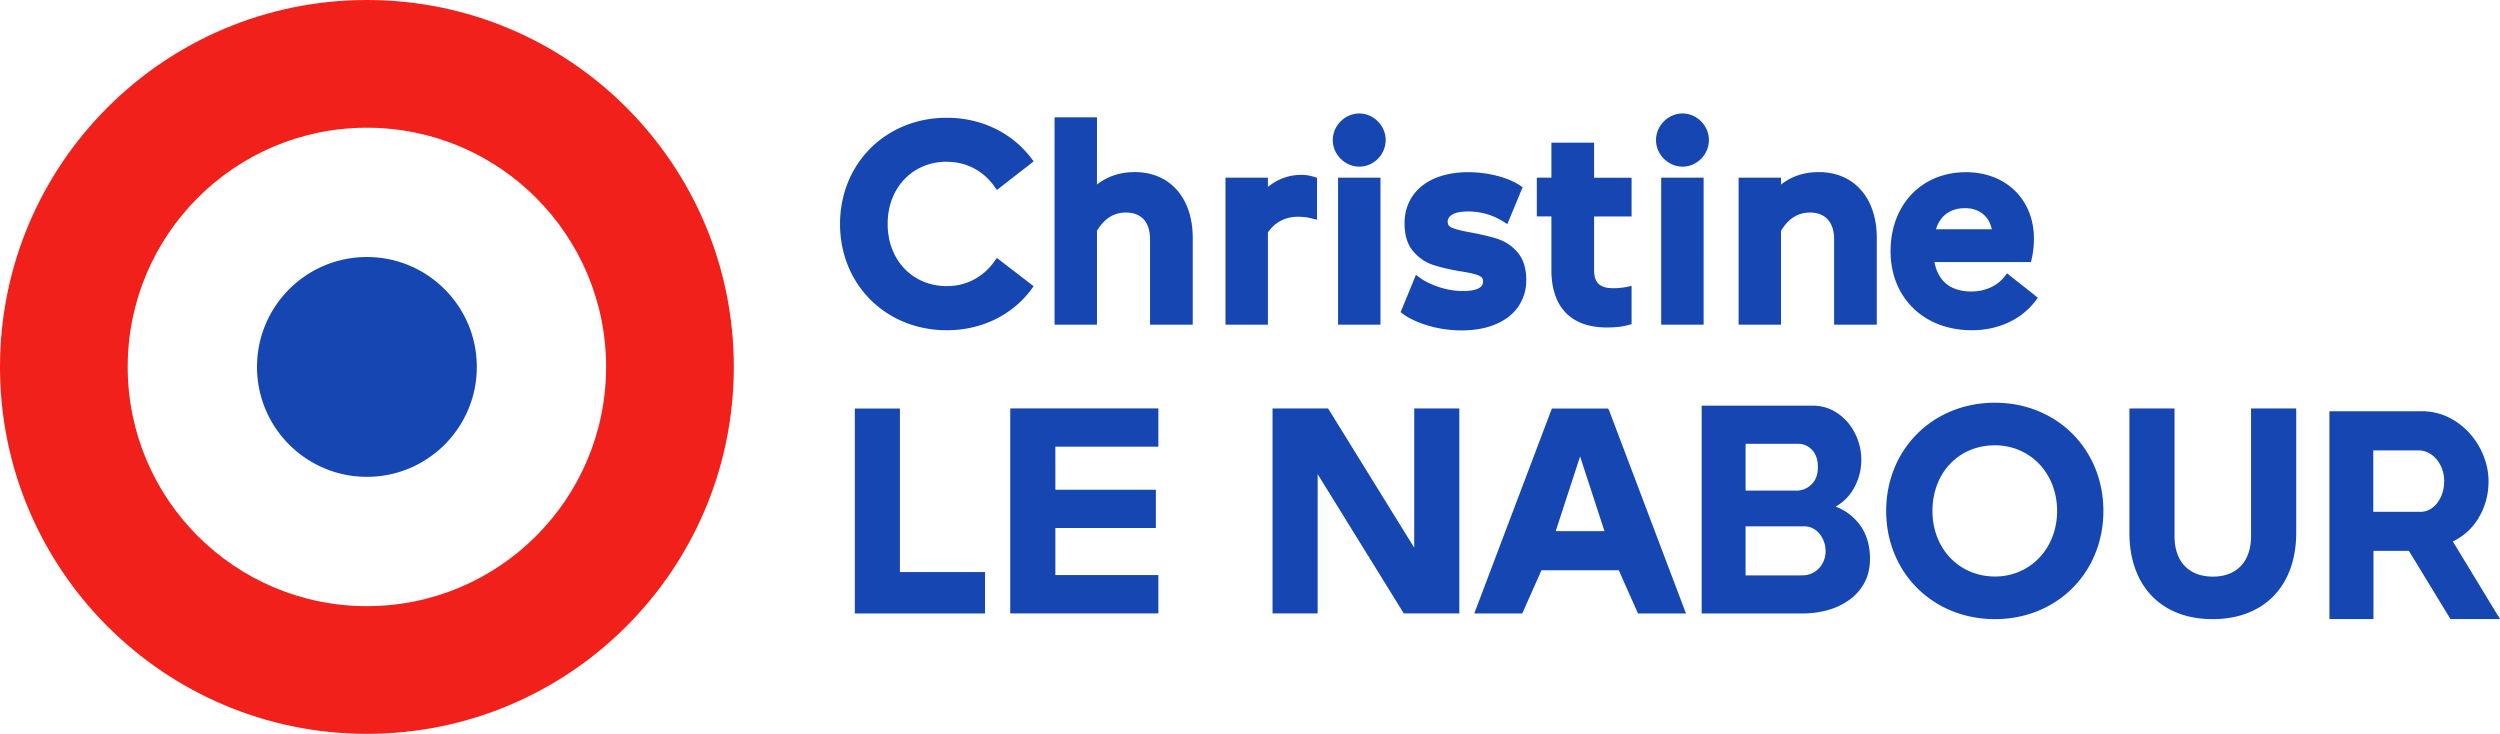
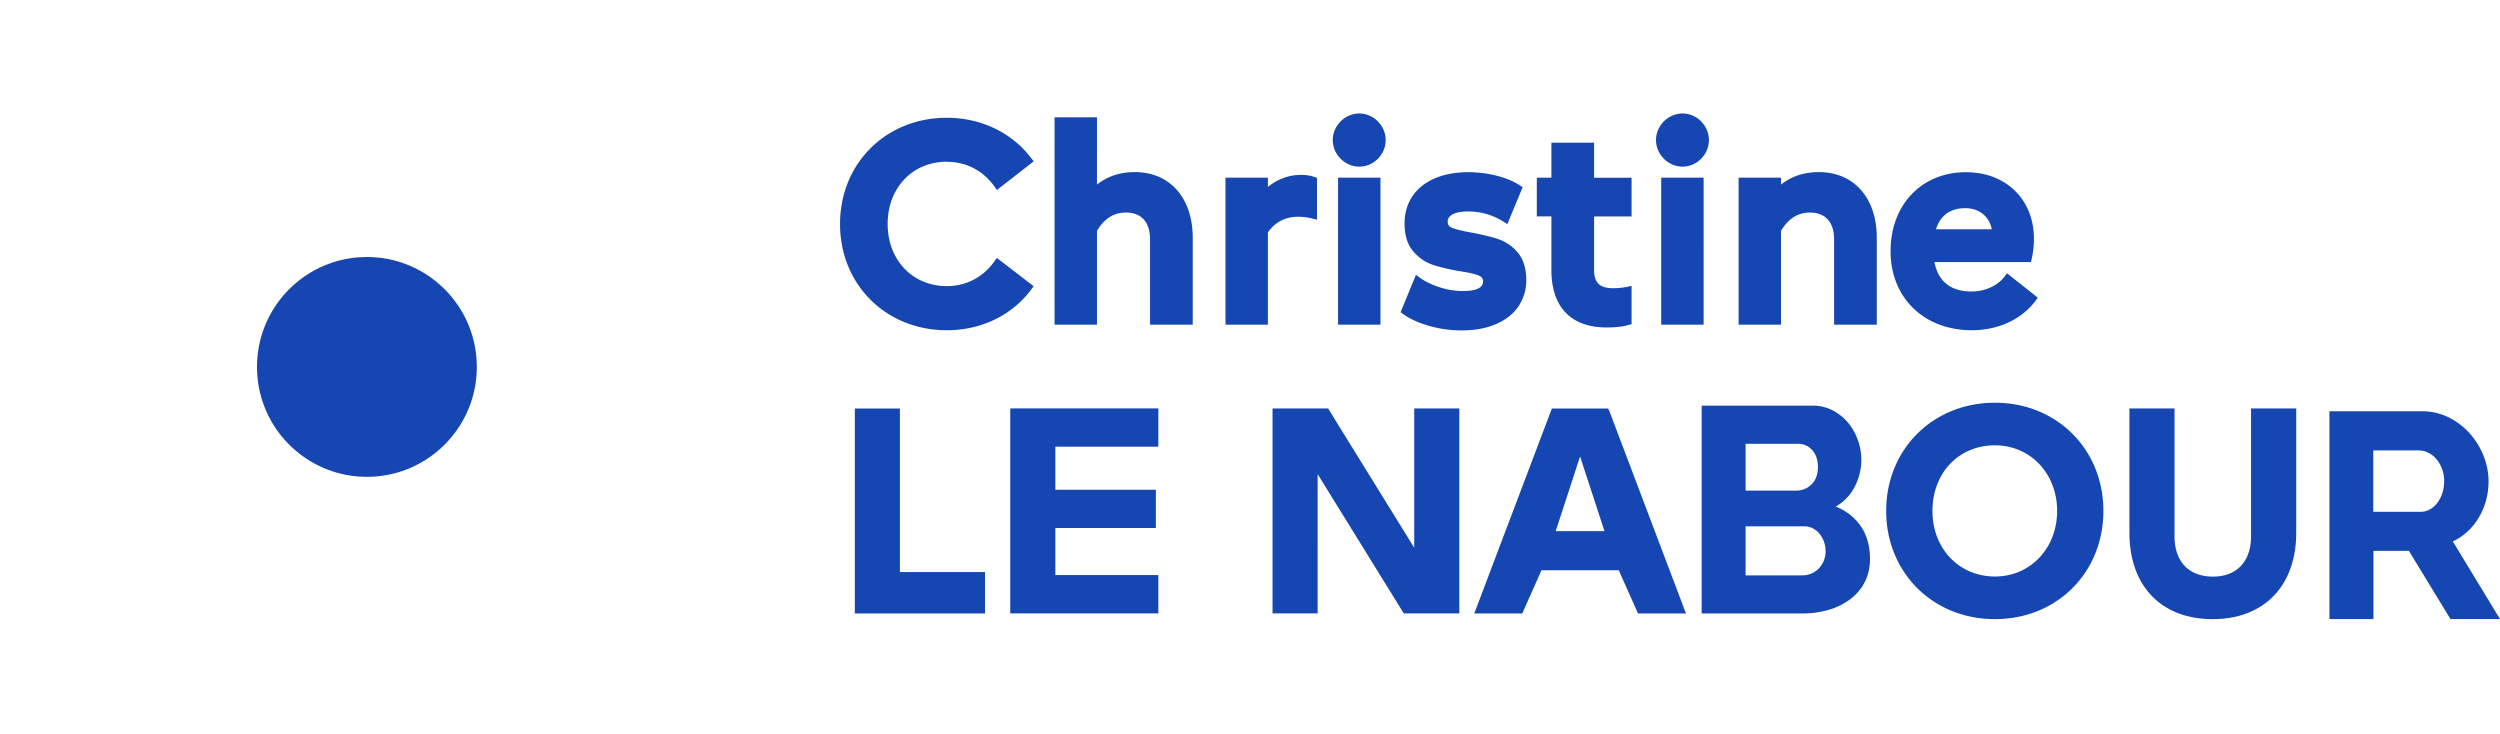
<svg xmlns="http://www.w3.org/2000/svg" width="218" height="64" viewBox="0 0 218 64" fill="none">
  <g clip-path="url(#a)">
    <path d="M78.472 49.883V35.625H74.54v17.871h11.354v-3.613h-7.422zm9.818-14.266h-.196v17.871h12.915v-3.34h-8.982v-4.105h8.764v-3.34h-8.764V38.95h8.982v-3.34h-12.72v.008zm35.225 0h-.195V47.76l-7.453-12.05-.054-.093h-4.847v17.871h3.933V41.345l7.453 12.05.054.093h4.847v-17.87h-3.738zm16.769.133l-.046-.125h-4.917l-.046.125-6.618 17.48-.101.266h4.182l.055-.117 1.623-3.652h6.742l1.624 3.652.054.117h4.183l-.102-.265L140.3 35.75h-.016zm-2.504 4.042l2.13 6.524h-4.253l2.13-6.524h-.007zm36.177-4.674c-5.408 0-9.482 4.058-9.482 9.435 0 5.377 4.074 9.435 9.482 9.435 5.408 0 9.458-4.059 9.458-9.435 0-5.377-4.066-9.435-9.458-9.435zm0 3.714c3.09 0 5.423 2.459 5.423 5.72 0 3.263-2.333 5.72-5.423 5.72s-5.447-2.403-5.447-5.72c0-3.316 2.294-5.72 5.447-5.72zm22.529-3.215h-.195v11.136c0 2.209-1.241 3.528-3.325 3.528-2.083 0-3.348-1.288-3.348-3.528V35.617h-3.933V46.45c0 4.651 2.786 7.539 7.258 7.539 4.471 0 7.288-2.888 7.288-7.539V35.617h-3.745zm21.335 18.074l-3.933-6.477a5.19 5.19 0 0 0 2.224-2.021c.593-.968.889-2.053.889-3.239a5.98 5.98 0 0 0-.437-2.209 6.587 6.587 0 0 0-1.209-1.958 6.157 6.157 0 0 0-1.842-1.397 5.292 5.292 0 0 0-2.349-.53h-8.038v18.12h3.84v-5.947h3.09l3.566 5.853.055.094h4.331l-.18-.297-.007.008zm-10.863-14.414h3.972c.265 0 .538.063.804.195a2.2 2.2 0 0 1 .71.554c.211.242.374.523.499.851a3 3 0 0 1 .188 1.077c0 .39-.055.734-.164 1.061a2.77 2.77 0 0 1-.445.851c-.18.234-.406.421-.648.562a1.653 1.653 0 0 1-.796.203h-4.128v-5.354h.008zm-46.884 4.893a4.086 4.086 0 0 0 1.561-1.553 5.065 5.065 0 0 0 .375-4.23 4.924 4.924 0 0 0-.843-1.506 4.414 4.414 0 0 0-1.335-1.084 3.697 3.697 0 0 0-1.763-.422h-9.684v18.121h8.763c.796 0 1.561-.102 2.263-.304a5.854 5.854 0 0 0 1.881-.906 4.324 4.324 0 0 0 1.295-1.49c.312-.593.476-1.288.476-2.06 0-1.202-.312-2.225-.929-3.028a4.665 4.665 0 0 0-2.06-1.53v-.008zm-7.85 1.725h5.096c.273 0 .515.055.733.164.226.11.422.265.585.46.164.195.305.437.406.703.102.265.148.554.148.842 0 .29-.054.57-.156.828a2.186 2.186 0 0 1-.437.679 1.995 1.995 0 0 1-.647.444c-.25.11-.523.157-.812.157h-4.924v-4.277h.008zm0-7.195h4.549c.5 0 .906.18 1.241.538.336.36.507.859.507 1.49 0 .633-.179 1.148-.554 1.507a1.847 1.847 0 0 1-1.35.546h-4.401V38.7h.008zM82.57 14.11c1.7 0 3.183.78 4.174 2.192l.188.266.257-.203 2.708-2.107.242-.188-.188-.241c-1.7-2.264-4.393-3.559-7.39-3.559-5.306 0-9.309 3.98-9.309 9.263 0 5.284 4.003 9.264 9.31 9.264 3.02 0 5.712-1.312 7.39-3.59l.179-.25-.242-.187-2.708-2.084-.257-.195-.188.265c-.99 1.413-2.473 2.193-4.174 2.193-2.99 0-5.159-2.279-5.159-5.424 0-3.144 2.17-5.423 5.159-5.423l.007.008zm30.894 1.139c-1.062 0-2.037.351-2.903 1.053v-.811h-3.699v12.822h3.699v-8.038c.257-.398 1.045-1.374 2.614-1.374.562 0 .96.078 1.28.164l.39.093v-3.652l-.211-.07a3.63 3.63 0 0 0-1.163-.187h-.007zm3.527.241h-.312v12.823h3.699V15.49h-3.387zm1.545-5.595c-1.256 0-2.318 1.062-2.318 2.318 0 1.257 1.062 2.318 2.318 2.318s2.294-1.062 2.294-2.318-1.053-2.318-2.294-2.318zm28.186 0c-1.256 0-2.317 1.062-2.317 2.318 0 1.257 1.061 2.318 2.317 2.318 1.257 0 2.295-1.062 2.295-2.318s-1.054-2.318-2.295-2.318zm-1.553 5.595h-.312v12.823h3.699V15.49h-3.387zm13.43-.483c-1.264 0-2.348.351-3.293 1.085v-.601h-3.699v12.822h3.699v-8.187c.43-.702 1.155-1.592 2.521-1.592 1.365 0 2.107.866 2.107 2.326v7.453h3.722v-7.57c0-3.48-1.982-5.736-5.057-5.736zm18.862 10.761l-2.201-1.74-.25-.195-.195.258c-.624.827-1.709 1.326-2.895 1.326-1.818 0-2.903-.866-3.238-2.567h8.42l.054-.242c.063-.258.203-.952.203-1.787 0-3.418-2.435-5.806-5.923-5.806-3.87 0-6.578 2.832-6.578 6.89 0 4.059 2.911 6.891 7.085 6.891 2.31 0 4.347-.944 5.572-2.59l.18-.242-.234-.188v-.008zm-8.647-5.774c.383-1.21 1.257-1.842 2.552-1.842 1.397 0 2.146.905 2.318 1.842h-4.87zm-29.809-4.504v-3.05h-3.723v3.05h-1.272v3.38h1.272v4.674c0 3.231 1.709 5.01 4.815 5.01.796 0 1.413-.07 1.951-.226l.226-.062v-3.34l-.382.086a5.86 5.86 0 0 1-1.264.117c-1.124 0-1.623-.484-1.623-1.577v-4.674h3.269v-3.38h-3.269v-.007zm-40.056-.483c-1.264 0-2.349.351-3.293 1.085V10.23h-3.699v18.082h3.699v-8.187c.43-.702 1.155-1.592 2.52-1.592 1.366 0 2.107.851 2.107 2.326v7.453h3.723v-7.57c0-3.48-1.982-5.736-5.057-5.736zm31.729 5.853c-.601-.203-1.381-.39-2.317-.57-.804-.14-1.397-.28-1.748-.43-.266-.108-.375-.272-.375-.545 0-.149.039-.375.382-.594.297-.187.773-.28 1.413-.28 1.116 0 2.154.304 3.098.905l.312.195.14-.343 1.093-2.638.101-.234-.21-.14c-.547-.367-1.241-.656-2.068-.867a10.263 10.263 0 0 0-2.466-.304c-1.116 0-2.107.187-2.942.546-.843.374-1.498.897-1.943 1.576-.445.671-.671 1.46-.671 2.326 0 1.038.249 1.857.741 2.435.476.562 1.054.967 1.709 1.186.617.21 1.405.398 2.341.562.765.109 1.327.234 1.678.382.335.14.374.328.374.5 0 .21 0 .85-1.771.85a6.602 6.602 0 0 1-2.013-.328c-.679-.218-1.272-.499-1.748-.85l-.32-.234-.148.366-1.093 2.662-.094.226.195.148c.562.414 1.319.765 2.248 1.038a10.3 10.3 0 0 0 2.848.406c1.147 0 2.154-.18 2.997-.539.858-.366 1.529-.881 1.982-1.552a4.012 4.012 0 0 0 .687-2.287c0-1.007-.242-1.81-.726-2.388a3.759 3.759 0 0 0-1.678-1.178l-.008-.008zM31.995 41.58c5.292 0 9.582-4.291 9.582-9.584 0-5.293-4.29-9.583-9.582-9.583-5.293 0-9.583 4.29-9.583 9.583s4.29 9.583 9.583 9.583z" fill="#1546B2" />
-     <path d="M31.995 0C14.327 0 0 14.328 0 31.996s14.327 31.996 31.995 31.996c17.667 0 31.994-14.328 31.994-31.996S49.67 0 31.995 0zm0 52.856c-11.518 0-20.86-9.341-20.86-20.86 0-11.518 9.342-20.86 20.86-20.86 11.518 0 20.858 9.341 20.858 20.86s-9.34 20.86-20.858 20.86z" fill="#F1201B" />
  </g>
  <defs>
    <clipPath id="a">
      <path fill="#fff" d="M0 0h218v64H0z" />
    </clipPath>
  </defs>
</svg>